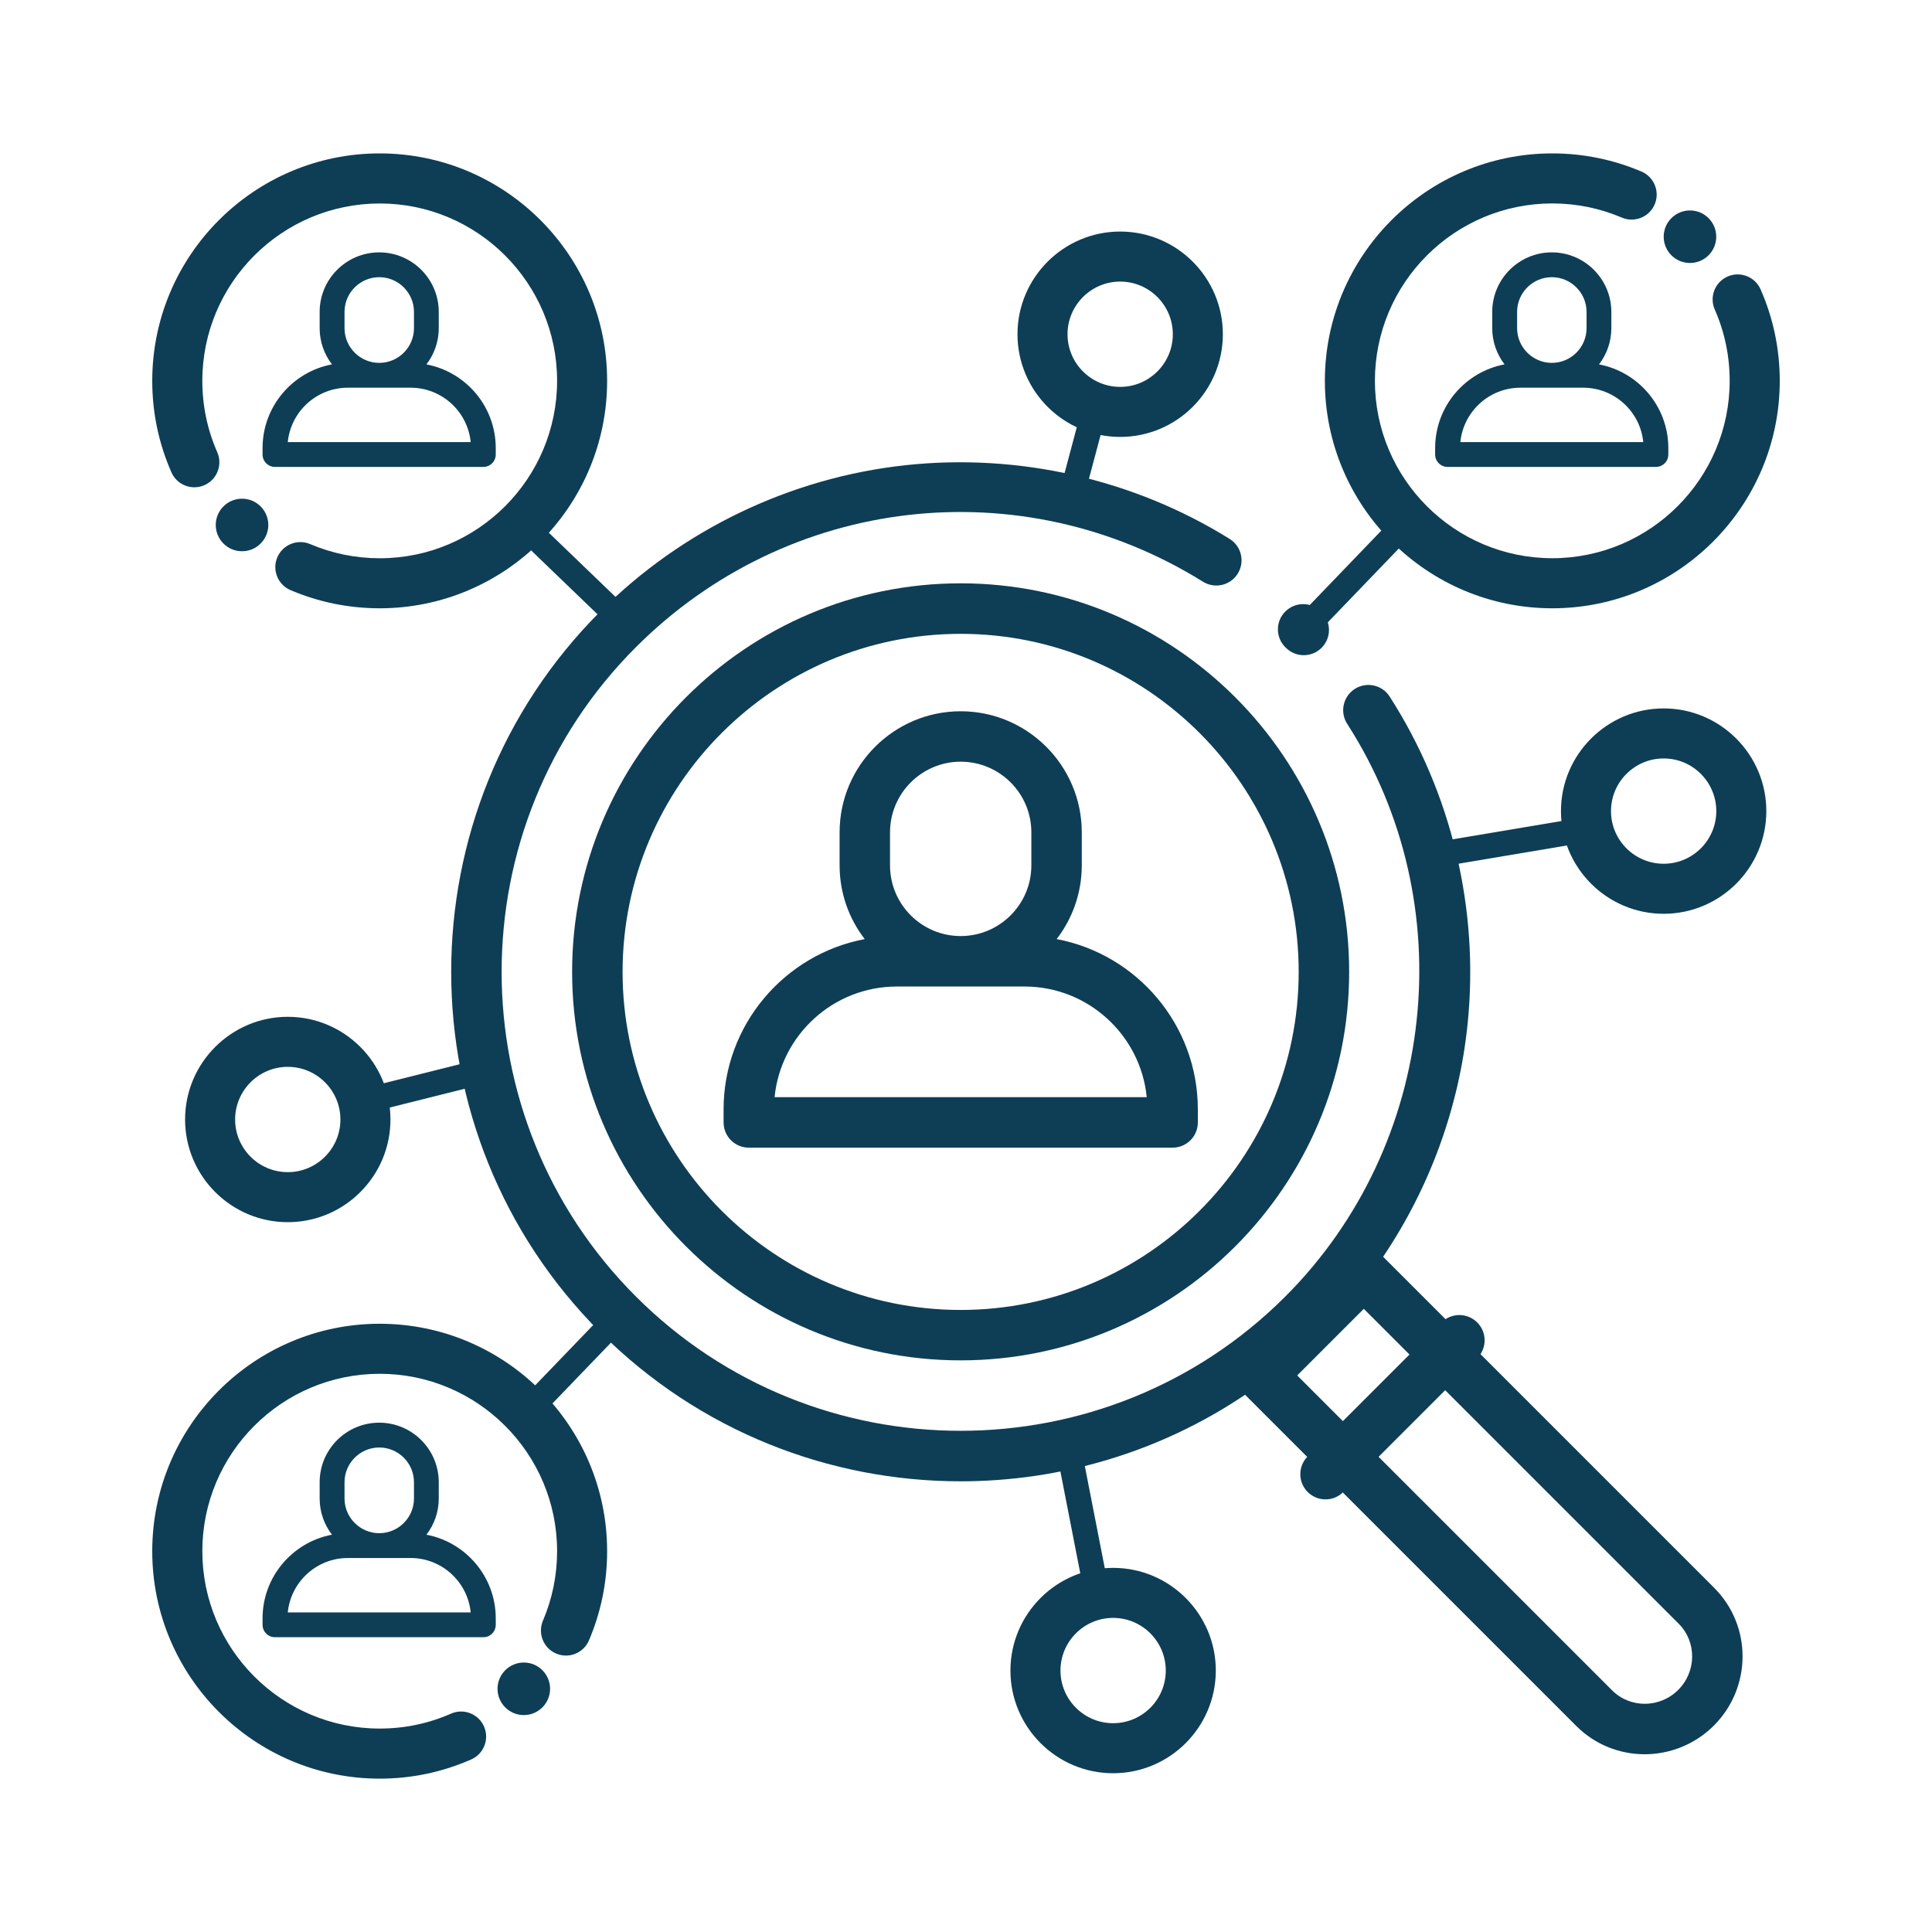
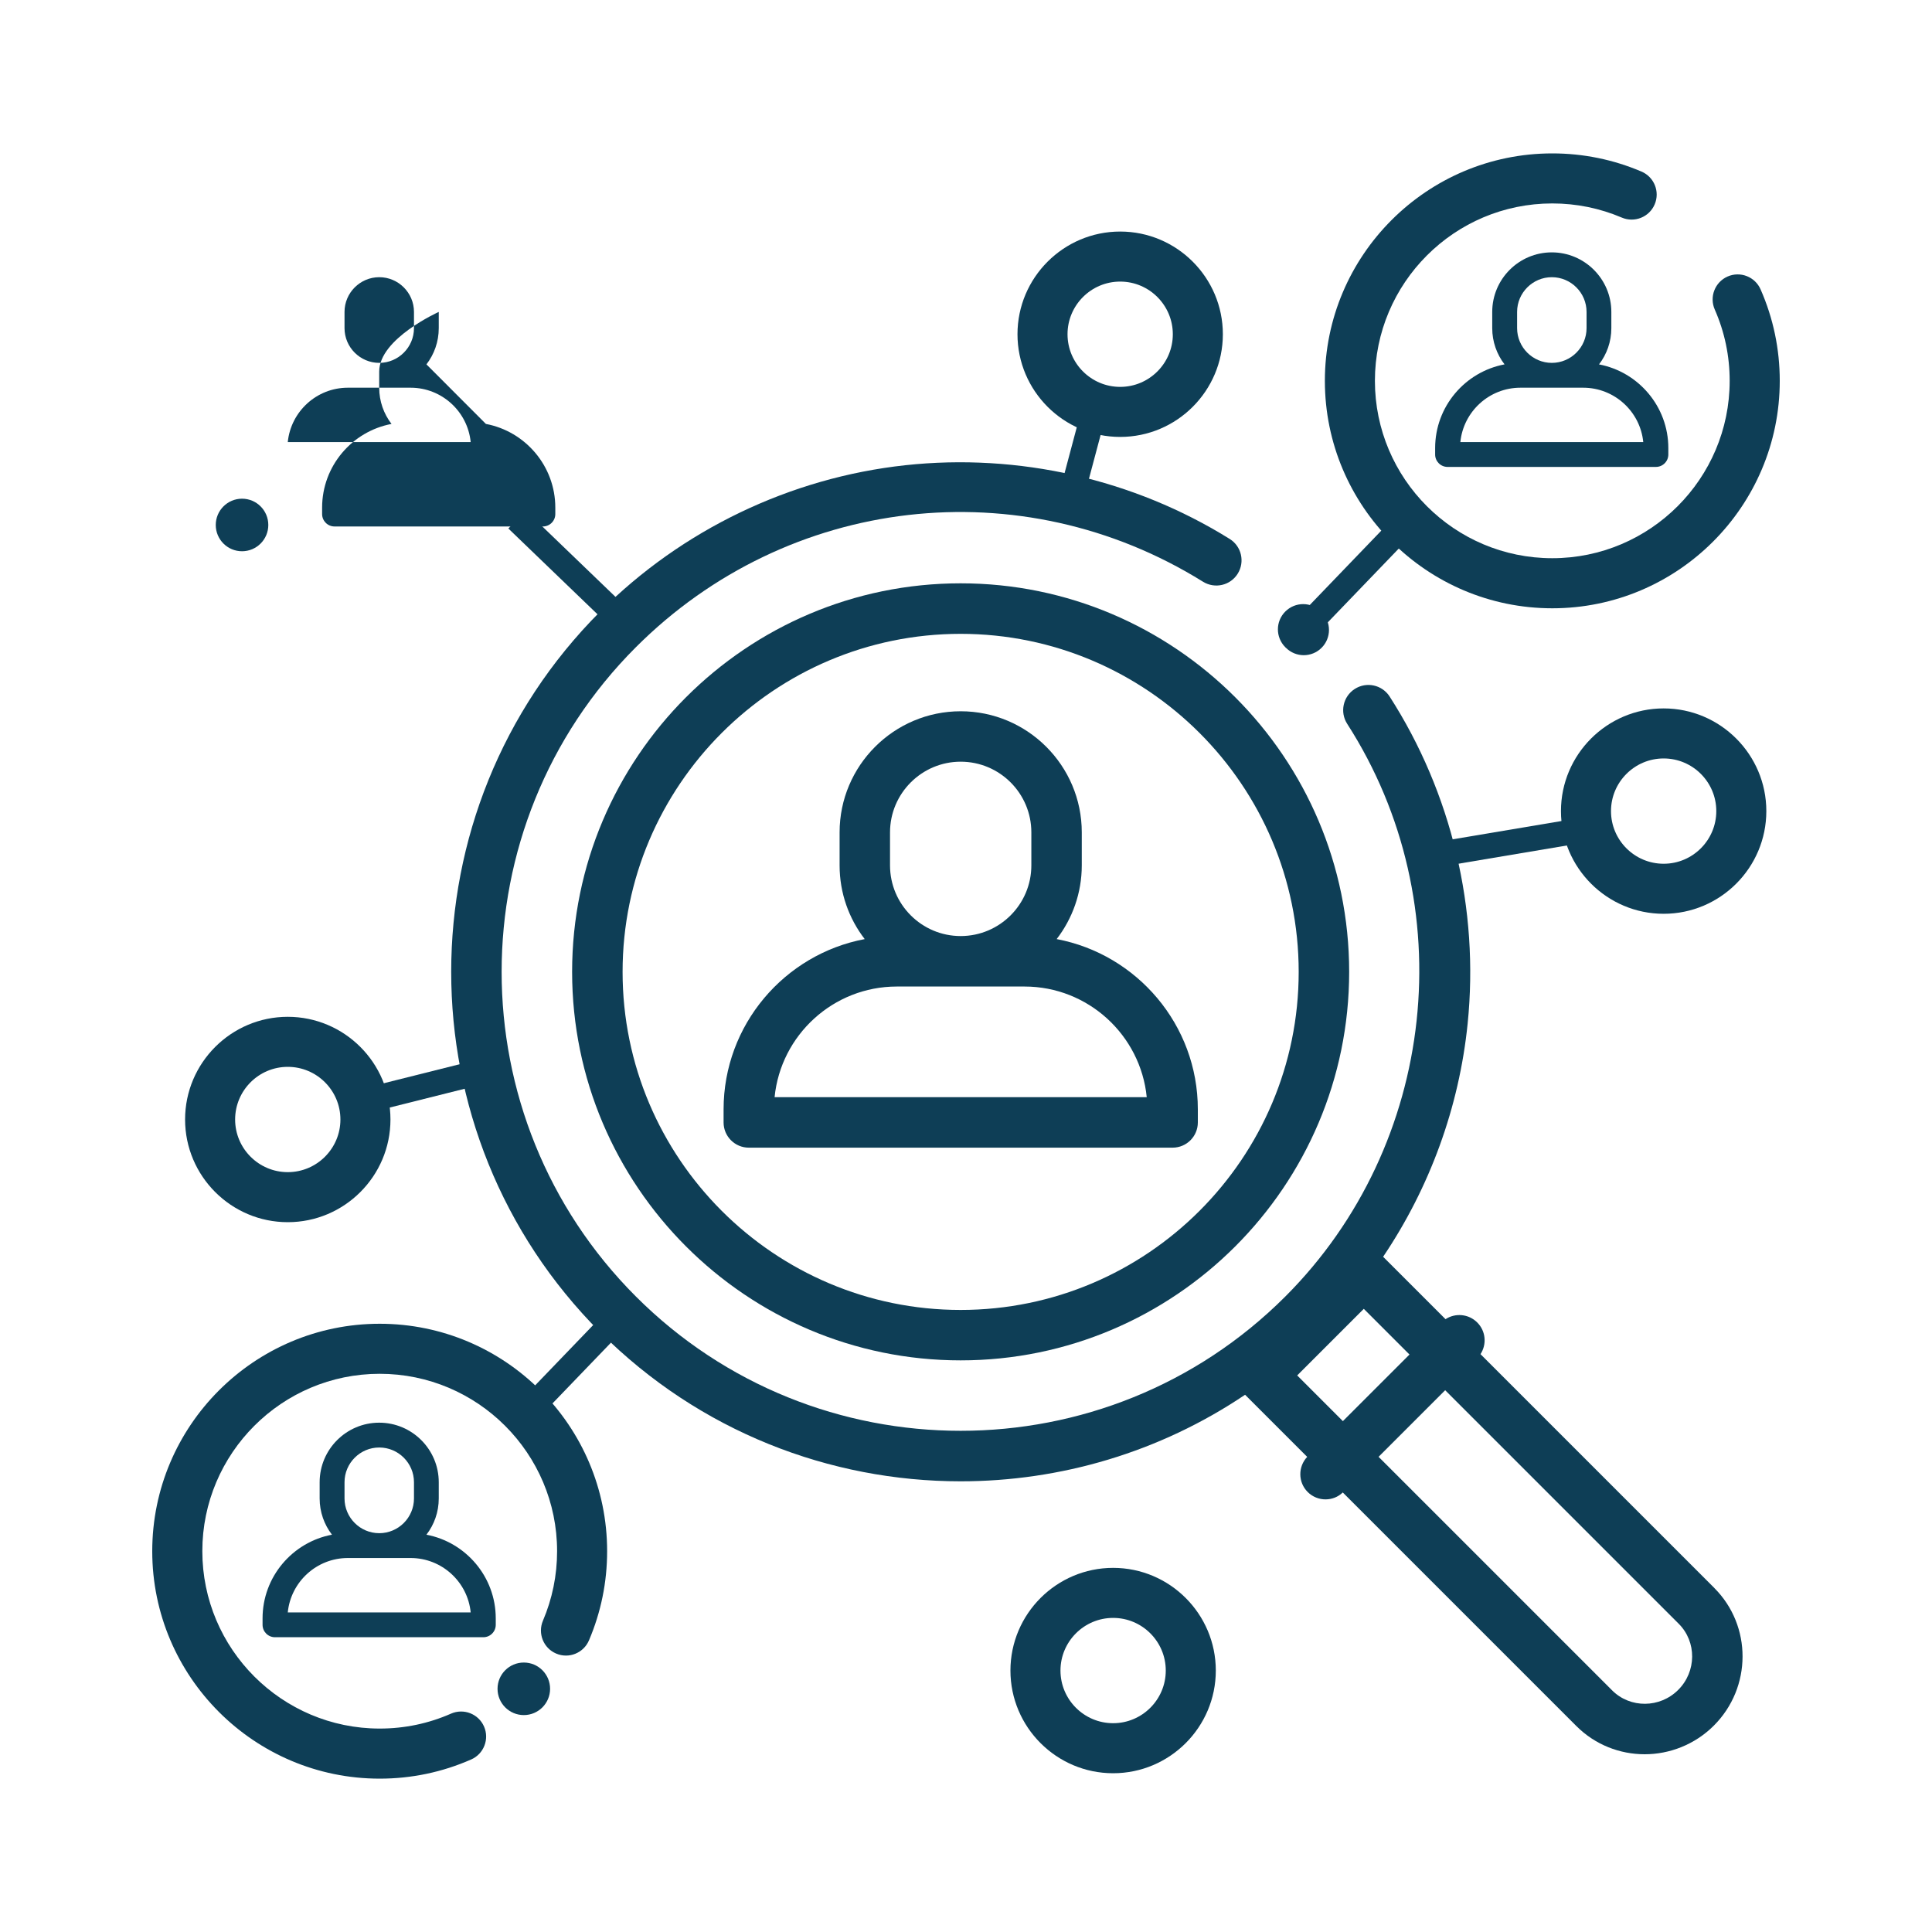
<svg xmlns="http://www.w3.org/2000/svg" id="Capa_1" viewBox="0 0 400 400">
  <defs>
    <style>.cls-1{fill:#0e3e56;}</style>
  </defs>
  <path class="cls-1" d="M354.95,328.79l-48.43-48.43c1.33-2.03,1.11-4.78-.68-6.56-1.78-1.78-4.53-2.01-6.56-.68l-12.92-12.92c9.66-14.34,15.74-30.95,17.5-48.27,2.41-23.72-3.33-47.77-16.15-67.72-1.56-2.43-4.79-3.13-7.22-1.57-2.43,1.56-3.13,4.79-1.57,7.22,23.99,37.3,18.6,87.16-12.81,118.57-37.07,37.07-97.38,37.07-134.45,0-37.07-37.07-37.07-97.38,0-134.44,31.44-31.44,79.72-37.01,117.41-13.55,2.45,1.52,5.67,.78,7.19-1.67,1.52-2.45,.78-5.67-1.67-7.19-19.89-12.38-43.74-17.8-67.16-15.26-23.78,2.58-46.21,13.34-63.16,30.29-41.14,41.14-41.14,108.08,0,149.22,20.57,20.57,47.59,30.86,74.61,30.86,20.59,0,41.17-5.98,58.9-17.92l12.86,12.86c-1.93,2.05-1.9,5.27,.1,7.27,1.02,1.02,2.36,1.53,3.69,1.53s2.58-.48,3.58-1.43l48.36,48.36c3.89,3.89,9.01,5.84,14.14,5.84s10.37-1.98,14.33-5.94c7.88-7.88,7.92-20.65,.1-28.47Zm-72.59-57.81l9.46,9.46-13.79,13.79-9.46-9.46,13.79-13.79Zm65.1,78.89c-3.8,3.8-9.94,3.85-13.69,.1l-48.35-48.35,13.79-13.79,48.35,48.35c3.75,3.75,3.7,9.89-.1,13.69Z" />
  <path class="cls-1" d="M266.24,134.12c1.02,1.02,2.36,1.53,3.69,1.53s2.67-.51,3.69-1.53c2.04-2.04,2.04-5.35,0-7.39l-.11-.11c-2.03-2.05-5.34-2.06-7.39-.02-2.05,2.03-2.06,5.34-.02,7.39l.14,.14Z" />
  <path class="cls-1" d="M198.89,120.77c-44.36,0-80.44,36.09-80.44,80.44s36.09,80.44,80.44,80.44,80.44-36.09,80.44-80.44-36.09-80.44-80.44-80.44Zm0,150.44c-38.6,0-69.99-31.4-69.99-69.99s31.4-69.99,69.99-69.99,69.99,31.4,69.99,69.99-31.4,69.99-69.99,69.99Z" />
  <path class="cls-1" d="M218.77,194.43c3.25-4.23,5.2-9.52,5.2-15.26v-6.84c0-13.82-11.25-25.07-25.07-25.07s-25.07,11.25-25.07,25.07v6.84c0,5.74,1.94,11.03,5.2,15.26-16.61,3.13-29.22,17.75-29.22,35.26v2.7c0,2.88,2.34,5.22,5.22,5.22h87.75c2.88,0,5.22-2.34,5.22-5.22v-2.7c0-17.51-12.61-32.12-29.22-35.26Zm-34.5-22.1c0-8.06,6.56-14.63,14.63-14.63s14.63,6.56,14.63,14.63v6.84c0,8.06-6.56,14.63-14.63,14.63s-14.63-6.56-14.63-14.63v-6.84Zm-23.9,54.83c1.27-12.85,12.14-22.91,25.31-22.91h26.43c13.18,0,24.04,10.07,25.31,22.91h-77.06Z" />
-   <path class="cls-1" d="M88.29,75.44c1.6-2.08,2.55-4.68,2.55-7.5v-3.36c0-6.8-5.53-12.33-12.33-12.33s-12.33,5.53-12.33,12.33v3.36c0,2.82,.95,5.42,2.55,7.5-8.17,1.54-14.37,8.72-14.37,17.33v1.33c0,1.42,1.15,2.57,2.57,2.57h43.14c1.42,0,2.57-1.15,2.57-2.57v-1.33c0-8.61-6.2-15.79-14.37-17.33Zm-16.96-10.86c0-3.96,3.23-7.19,7.19-7.19s7.19,3.23,7.19,7.19v3.36c0,3.96-3.23,7.19-7.19,7.19s-7.19-3.23-7.19-7.19v-3.36Zm-11.75,26.95c.63-6.32,5.97-11.26,12.44-11.26h12.99c6.48,0,11.82,4.95,12.44,11.26H59.58Z" />
+   <path class="cls-1" d="M88.29,75.44c1.6-2.08,2.55-4.68,2.55-7.5v-3.36s-12.33,5.53-12.33,12.33v3.36c0,2.82,.95,5.42,2.55,7.5-8.17,1.54-14.37,8.72-14.37,17.33v1.33c0,1.42,1.15,2.57,2.57,2.57h43.14c1.42,0,2.57-1.15,2.57-2.57v-1.33c0-8.61-6.2-15.79-14.37-17.33Zm-16.96-10.86c0-3.96,3.23-7.19,7.19-7.19s7.19,3.23,7.19,7.19v3.36c0,3.96-3.23,7.19-7.19,7.19s-7.19-3.23-7.19-7.19v-3.36Zm-11.75,26.95c.63-6.32,5.97-11.26,12.44-11.26h12.99c6.48,0,11.82,4.95,12.44,11.26H59.58Z" />
  <g>
-     <path class="cls-1" d="M78.62,125.94c-6.41,0-12.62-1.27-18.47-3.76-2.63-1.12-3.86-4.17-2.73-6.8,1.12-2.63,4.17-3.85,6.8-2.73,4.56,1.94,9.4,2.93,14.4,2.93,20.25,0,36.72-16.47,36.72-36.73s-16.47-36.72-36.72-36.72-36.73,16.47-36.73,36.72c0,5.14,1.04,10.11,3.09,14.77,1.15,2.62-.04,5.68-2.66,6.83-2.62,1.15-5.68-.04-6.83-2.66-2.63-5.98-3.97-12.36-3.97-18.94,0-25.96,21.12-47.09,47.09-47.09s47.09,21.12,47.09,47.09-21.12,47.09-47.09,47.09Z" />
    <circle class="cls-1" cx="50.11" cy="108.69" r="5.44" />
  </g>
  <path class="cls-1" d="M331.06,75.44c1.6-2.08,2.55-4.68,2.55-7.5v-3.36c0-6.8-5.53-12.33-12.33-12.33s-12.33,5.53-12.33,12.33v3.36c0,2.82,.95,5.42,2.55,7.5-8.17,1.54-14.37,8.72-14.37,17.33v1.33c0,1.42,1.15,2.57,2.57,2.57h43.14c1.42,0,2.57-1.15,2.57-2.57v-1.33c0-8.61-6.2-15.79-14.37-17.33Zm-16.96-10.86c0-3.96,3.23-7.19,7.19-7.19s7.19,3.23,7.19,7.19v3.36c0,3.96-3.23,7.19-7.19,7.19s-7.19-3.23-7.19-7.19v-3.36Zm-11.75,26.95c.63-6.32,5.97-11.26,12.44-11.26h12.99c6.48,0,11.82,4.95,12.44,11.26h-37.88Z" />
  <g>
    <path class="cls-1" d="M321.38,31.76c6.41,0,12.62,1.27,18.47,3.76,2.63,1.12,3.86,4.17,2.73,6.8-1.12,2.63-4.17,3.85-6.8,2.73-4.56-1.94-9.4-2.93-14.4-2.93-20.25,0-36.72,16.47-36.72,36.73s16.47,36.72,36.72,36.72,36.73-16.47,36.73-36.72c0-5.14-1.04-10.11-3.09-14.77-1.15-2.62,.04-5.68,2.66-6.83,2.62-1.15,5.68,.04,6.83,2.66,2.63,5.98,3.97,12.36,3.97,18.94,0,25.96-21.12,47.09-47.09,47.09s-47.09-21.12-47.09-47.09,21.12-47.09,47.09-47.09Z" />
-     <circle class="cls-1" cx="349.89" cy="49.01" r="5.44" />
  </g>
  <path class="cls-1" d="M88.29,317.74c1.6-2.08,2.55-4.68,2.55-7.5v-3.36c0-6.8-5.53-12.33-12.33-12.33s-12.33,5.53-12.33,12.33v3.36c0,2.82,.95,5.42,2.55,7.5-8.17,1.54-14.37,8.72-14.37,17.33v1.33c0,1.42,1.15,2.57,2.57,2.57h43.14c1.42,0,2.57-1.15,2.57-2.57v-1.33c0-8.61-6.2-15.79-14.37-17.33Zm-16.96-10.86c0-3.96,3.23-7.19,7.19-7.19s7.19,3.23,7.19,7.19v3.36c0,3.96-3.23,7.19-7.19,7.19s-7.19-3.23-7.19-7.19v-3.36Zm-11.75,26.95c.63-6.32,5.97-11.26,12.44-11.26h12.99c6.48,0,11.82,4.95,12.44,11.26H59.58Z" />
  <g>
    <path class="cls-1" d="M125.7,321.15c0,6.41-1.27,12.62-3.76,18.47-1.12,2.63-4.17,3.86-6.8,2.73-2.63-1.12-3.85-4.17-2.73-6.8,1.94-4.56,2.93-9.4,2.93-14.4,0-20.25-16.47-36.72-36.73-36.72s-36.72,16.47-36.72,36.72,16.47,36.73,36.72,36.73c5.14,0,10.11-1.04,14.77-3.09,2.62-1.15,5.68,.04,6.83,2.66,1.15,2.62-.04,5.68-2.66,6.83-5.98,2.63-12.36,3.97-18.94,3.97-25.96,0-47.09-21.12-47.09-47.09s21.12-47.09,47.09-47.09,47.09,21.12,47.09,47.09Z" />
    <circle class="cls-1" cx="108.45" cy="349.65" r="5.44" />
  </g>
  <rect class="cls-1" x="265.02" y="116.36" width="31.66" height="5.18" transform="translate(.41 238.88) rotate(-46.11)" />
  <rect class="cls-1" x="115.86" y="102.69" width="5.18" height="31.66" transform="translate(-49.08 121.7) rotate(-46.1)" />
  <rect class="cls-1" x="102.62" y="280.01" width="31.66" height="5.18" transform="translate(-167.31 172) rotate(-46.1)" />
  <rect class="cls-1" x="71.61" y="222.35" width="31.66" height="5.18" transform="translate(-52.07 28.01) rotate(-14.07)" />
-   <rect class="cls-1" x="221.65" y="299.28" width="5.18" height="31.66" transform="translate(-56.25 48.84) rotate(-11.05)" />
  <rect class="cls-1" x="294" y="172.3" width="31.66" height="5.18" transform="translate(-24.69 53.75) rotate(-9.54)" />
  <rect class="cls-1" x="211" y="92.61" width="25.62" height="5.18" transform="translate(74.24 286.98) rotate(-75.09)" />
  <path class="cls-1" d="M59.58,253.04c-11.72,0-21.26-9.54-21.26-21.26s9.54-21.26,21.26-21.26,21.26,9.54,21.26,21.26-9.54,21.26-21.26,21.26Zm0-32.16c-6.01,0-10.9,4.89-10.9,10.9s4.89,10.9,10.9,10.9,10.9-4.89,10.9-10.9-4.89-10.9-10.9-10.9Z" />
  <path class="cls-1" d="M230.46,367.13c-11.72,0-21.26-9.54-21.26-21.26s9.54-21.26,21.26-21.26,21.26,9.54,21.26,21.26-9.54,21.26-21.26,21.26Zm0-32.16c-6.01,0-10.9,4.89-10.9,10.9s4.89,10.9,10.9,10.9,10.9-4.89,10.9-10.9-4.89-10.9-10.9-10.9Z" />
  <path class="cls-1" d="M231.92,90.46c-11.72,0-21.26-9.54-21.26-21.26s9.54-21.26,21.26-21.26,21.26,9.54,21.26,21.26-9.54,21.26-21.26,21.26Zm0-32.16c-6.01,0-10.9,4.89-10.9,10.9s4.89,10.9,10.9,10.9,10.9-4.89,10.9-10.9-4.89-10.9-10.9-10.9Z" />
  <path class="cls-1" d="M344.44,189.19c-11.72,0-21.26-9.54-21.26-21.26s9.54-21.26,21.26-21.26,21.26,9.54,21.26,21.26-9.54,21.26-21.26,21.26Zm0-32.16c-6.01,0-10.9,4.89-10.9,10.9s4.89,10.9,10.9,10.9,10.9-4.89,10.9-10.9-4.89-10.9-10.9-10.9Z" />
</svg>